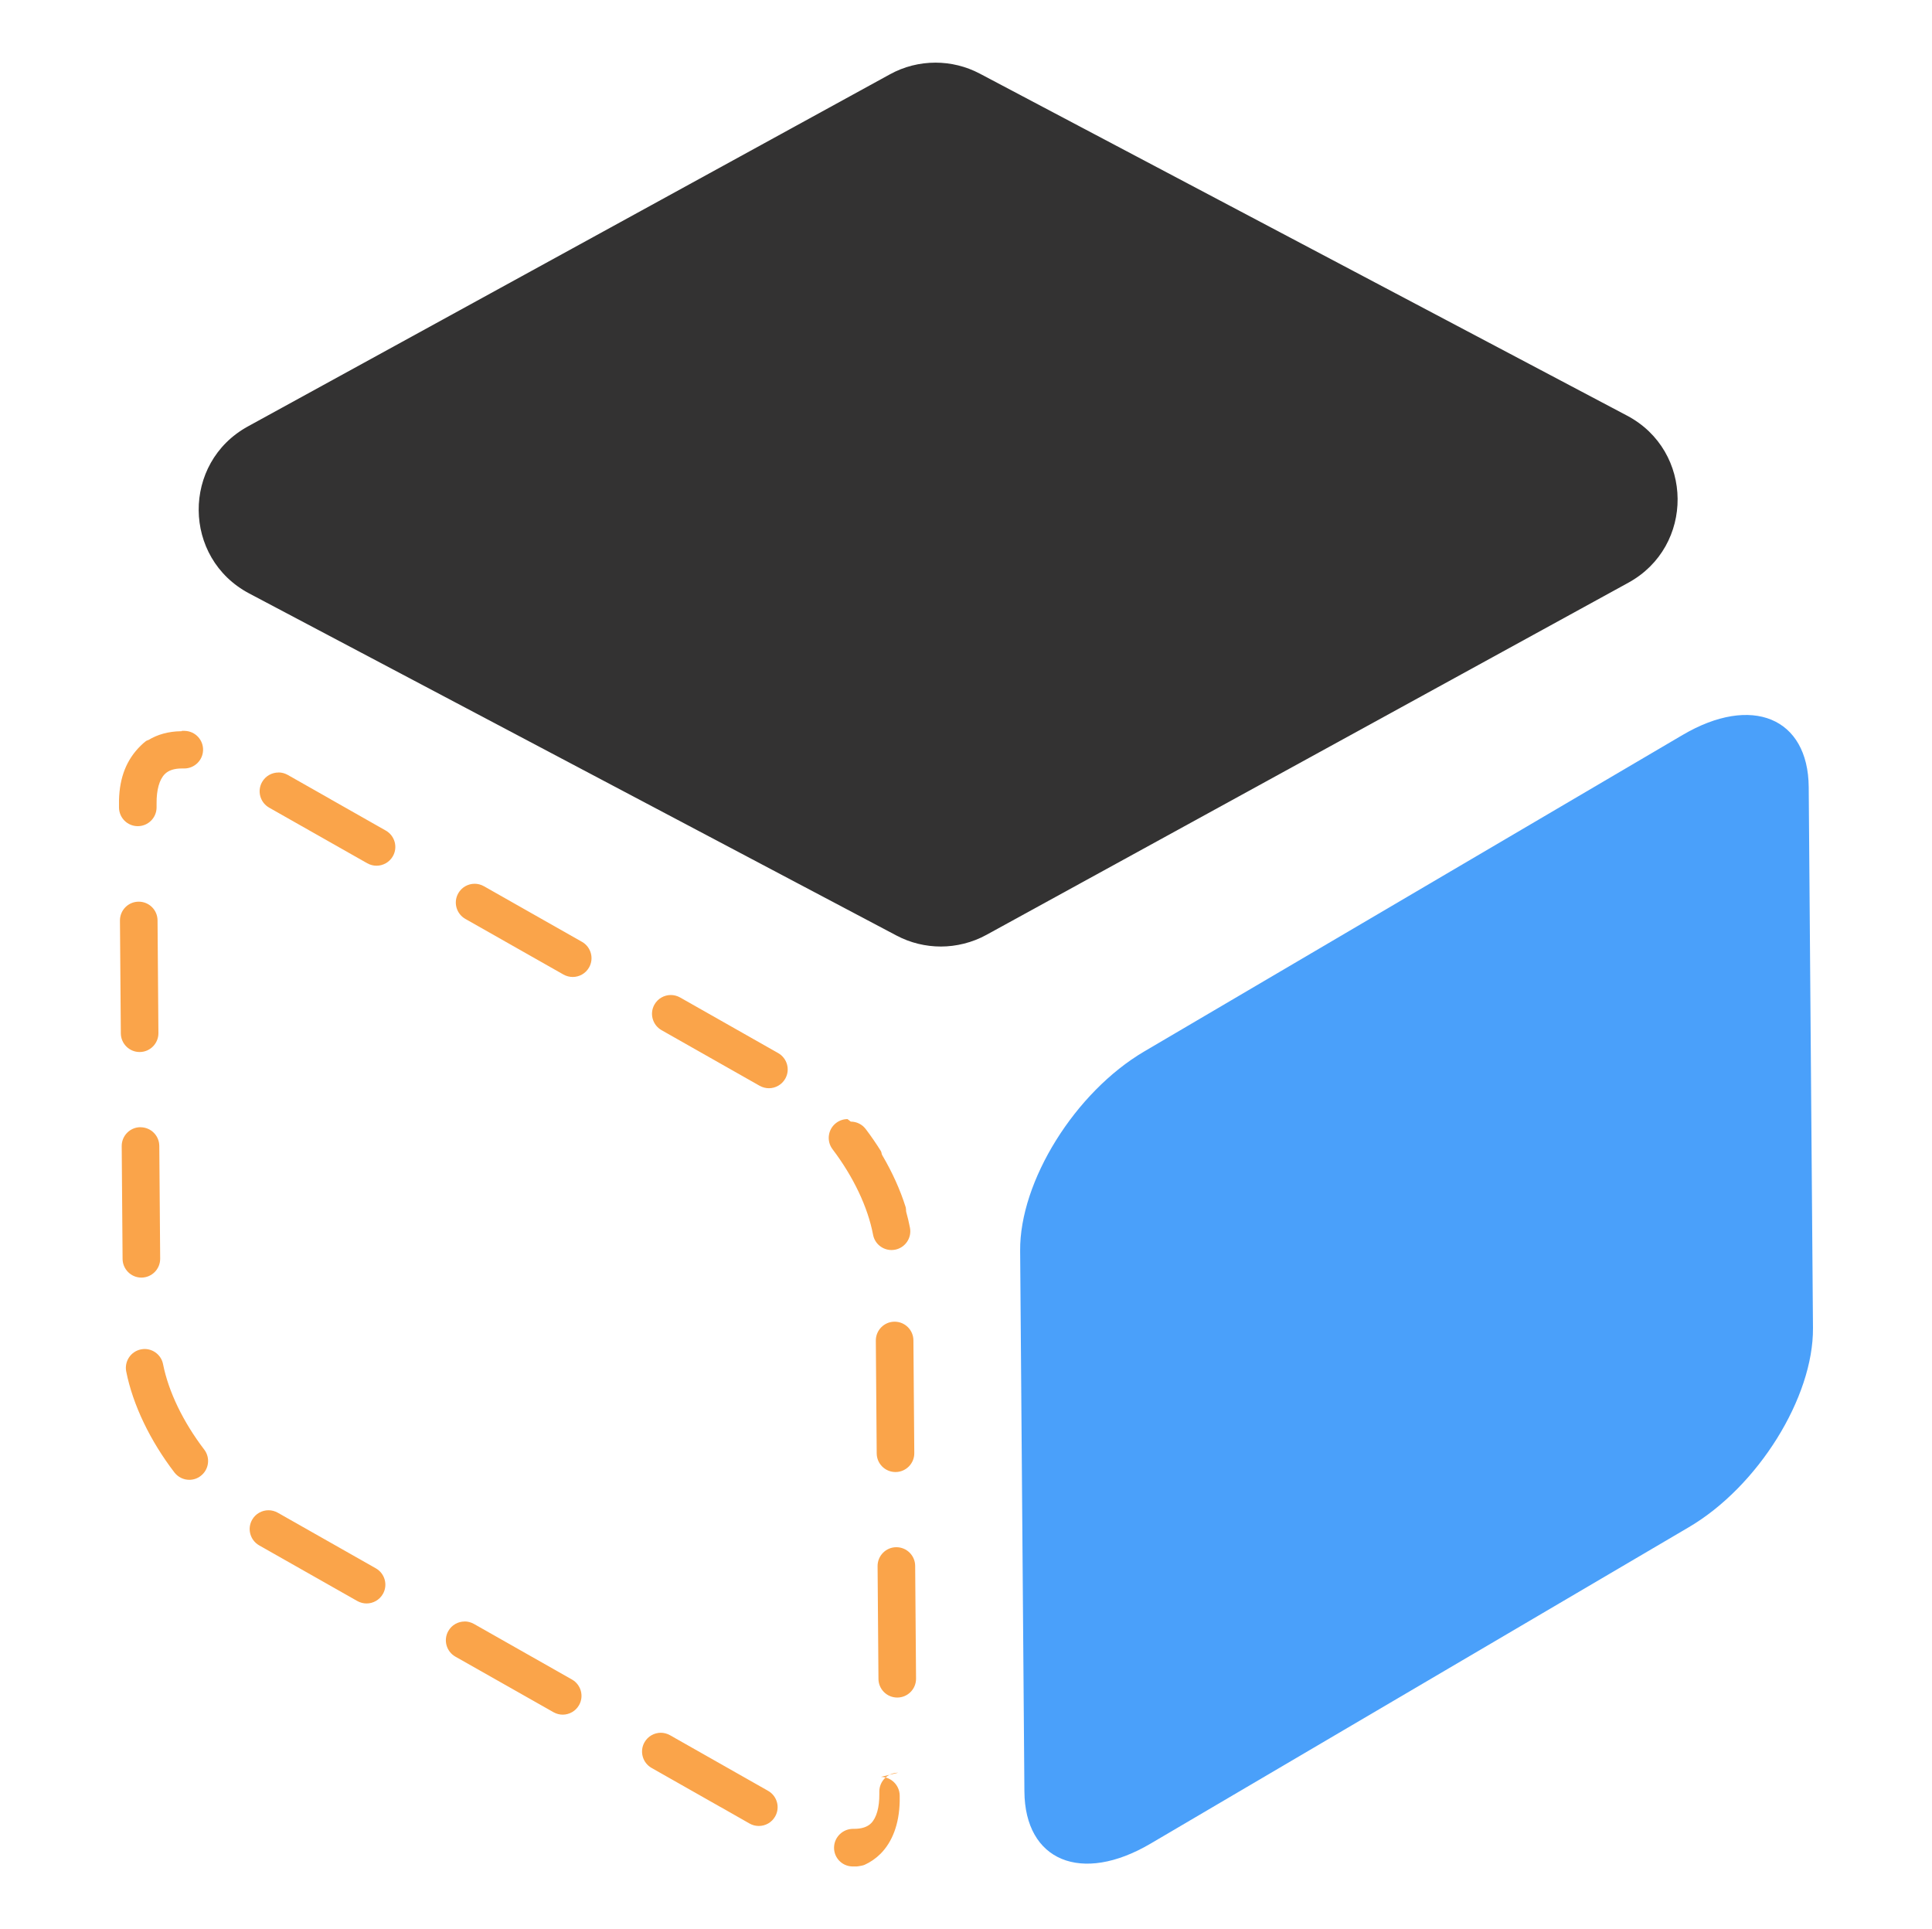
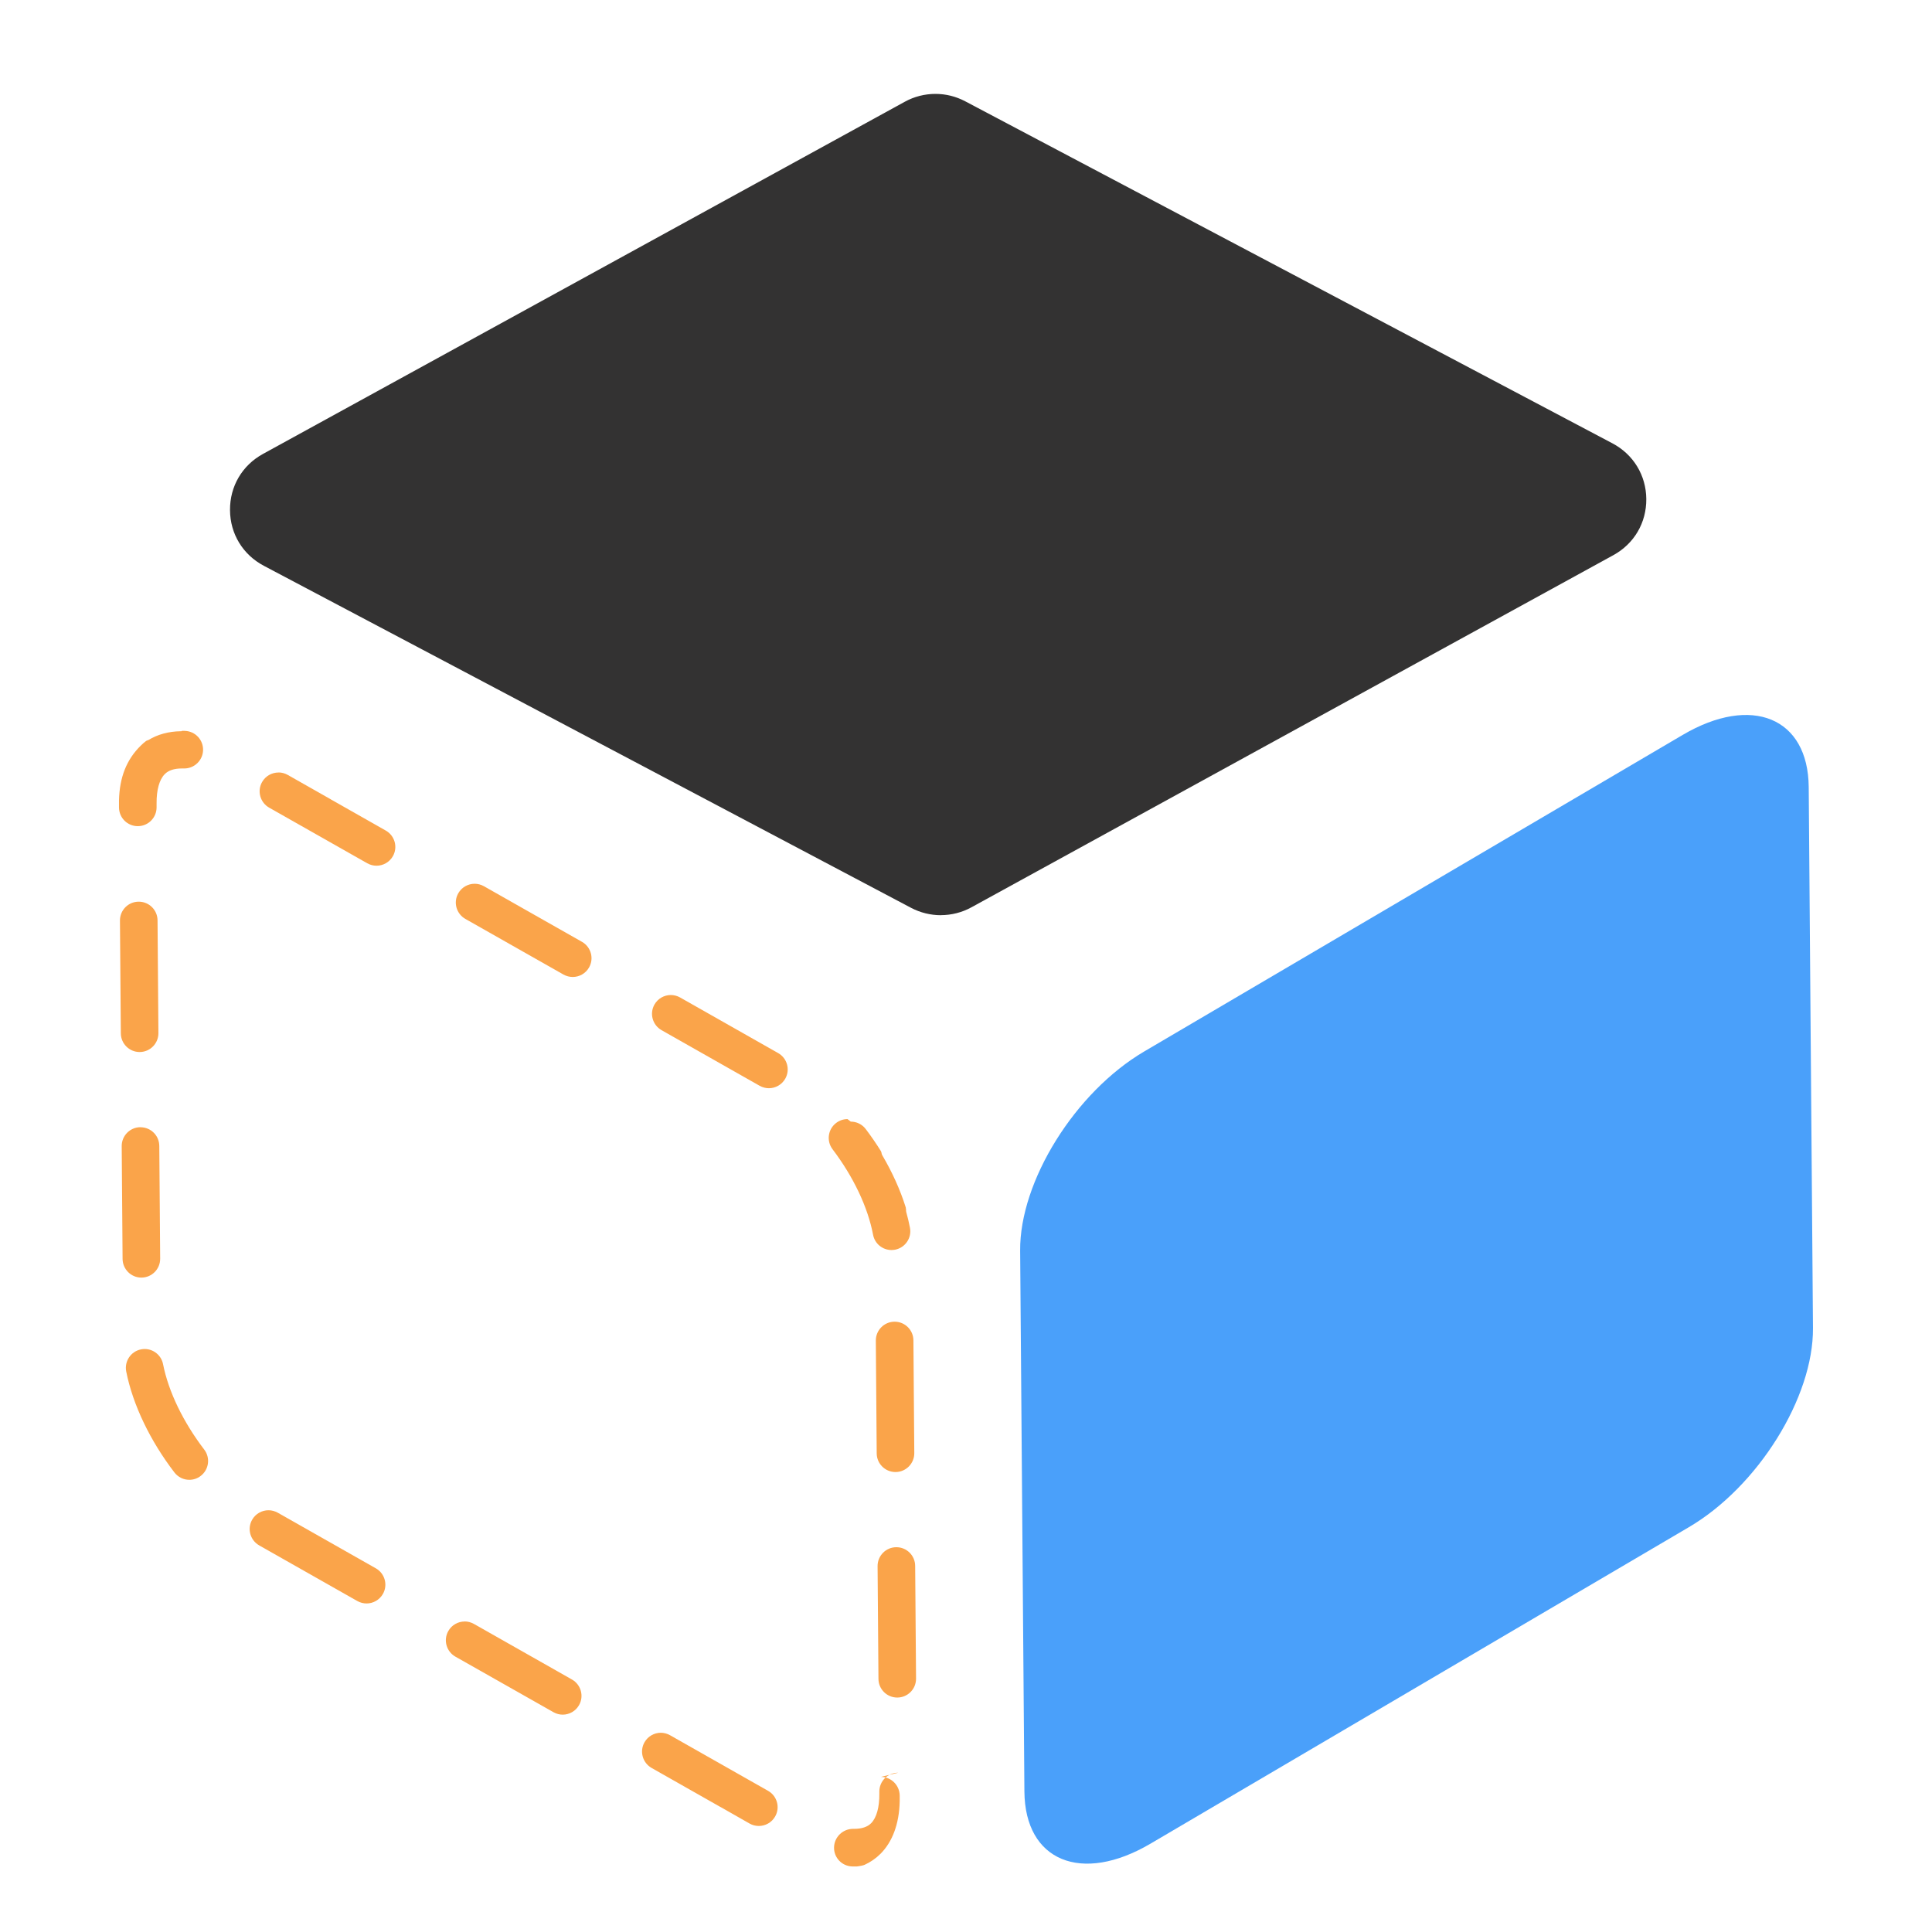
<svg xmlns="http://www.w3.org/2000/svg" xmlns:ns1="http://sodipodi.sourceforge.net/DTD/sodipodi-0.dtd" xmlns:ns2="http://www.inkscape.org/namespaces/inkscape" id="Layer_2" viewBox="0 0 308.431 307.95" version="1.1" ns1:docname="logo-shield-parzelo.svg" ns2:version="1.2.2 (732a01da63, 2022-12-09)" width="308.431" height="307.95" ns2:export-filename="logo-shield-parzelo.png" ns2:export-xdpi="88.75" ns2:export-ydpi="88.75">
  <ns1:namedview pagecolor="#ffffff" bordercolor="#666666" borderopacity="1" objecttolerance="10" gridtolerance="10" guidetolerance="10" ns2:pageopacity="0" ns2:pageshadow="2" ns2:window-width="2560" ns2:window-height="1361" id="namedview4546" showgrid="false" ns2:zoom="0.96563319" ns2:cx="216.95609" ns2:cy="154.82069" ns2:window-x="-9" ns2:window-y="41" ns2:window-maximized="1" ns2:current-layer="Layer_3" fit-margin-top="10" fit-margin-left="19" fit-margin-right="19" fit-margin-bottom="10" ns2:showpageshadow="2" ns2:pagecheckerboard="0" ns2:deskcolor="#d1d1d1" />
  <defs id="defs4520">
    <style id="style4518">.cls-1{fill:#faa44a;}.cls-2{fill:#333232;}.cls-3{fill:#4aa0fa;}</style>
  </defs>
  <g id="Layer_3" transform="translate(19,9.92)">
-     <path class="cls-1" d="M 3.15,134.02 H 3.13 c -1.66,0.01 -2.99,1.36 -2.98,3.02 l 0.14,18.01 c 0.02,1.65 1.36,2.97 3,2.97 H 3.31 C 4.97,158.01 6.3,156.65 6.29,155 L 6.15,137 c -0.01,-1.65 -1.35,-2.98 -3,-2.98 z m 0.28,36 H 3.41 c -1.65,0.01 -2.99,1.36 -2.98,3.02 l 0.14,18.02 c 0.02,1.64 1.36,2.97 3,2.97 0,0 0.02,0 0.02,0 1.66,-0.01 2.99,-1.37 2.98,-3.02 l -0.14,-18 c -0.01,-1.65 -1.35,-2.98 -3,-2.98 v 0 z m 0.67,35.41 c -0.19,0 -0.39,0.02 -0.59,0.06 -1.62,0.32 -2.68,1.9 -2.36,3.53 1.07,5.38 3.86,11.11 7.69,16.11 0.59,0.77 1.48,1.18 2.38,1.18 0.64,0 1.28,-0.2 1.82,-0.62 1.32,-1.01 1.57,-2.89 0.56,-4.21 -3.36,-4.4 -5.7,-9.24 -6.57,-13.63 -0.28,-1.43 -1.54,-2.42 -2.94,-2.42 v 0 z m 19.76,25.74 c -1.04,0 -2.06,0.55 -2.61,1.52 -0.82,1.44 -0.31,3.27 1.13,4.09 l 15.66,8.88 c 0.47,0.26 0.98,0.39 1.48,0.39 1.04,0 2.06,-0.55 2.61,-1.52 0.82,-1.44 0.31,-3.27 -1.13,-4.09 l -15.66,-8.88 c -0.47,-0.26 -0.98,-0.39 -1.48,-0.39 z m 31.32,17.76 c -1.05,0 -2.06,0.55 -2.61,1.52 -0.82,1.44 -0.31,3.27 1.13,4.09 0,0 5.73,3.25 10.26,5.81 h 0.02 c 0,0 0.01,0.02 0.02,0.02 v 0 c 0,0 0,0 0.01,0.01 v 0 c 0,0 0.01,0 0.02,0.01 l 5.33,3.02 c 0.47,0.26 0.97,0.39 1.47,0.39 1.04,0 2.06,-0.55 2.61,-1.52 0.82,-1.44 0.31,-3.27 -1.13,-4.09 l -15.66,-8.88 c -0.47,-0.26 -0.98,-0.39 -1.48,-0.39 v 0 z m 31.32,17.76 c -1.04,0 -2.06,0.55 -2.61,1.52 -0.82,1.44 -0.31,3.27 1.12,4.09 l 10.93,6.2 c 0,0 0.02,0.01 0.03,0.02 l 0.08,0.04 c 0,0 0,0 0,0 h 0.01 c 2.59,1.48 4.6,2.62 4.6,2.62 0.47,0.27 0.98,0.39 1.48,0.39 1.05,0 2.06,-0.55 2.61,-1.52 0.82,-1.44 0.31,-3.27 -1.13,-4.09 l -15.66,-8.88 c -0.47,-0.26 -0.98,-0.39 -1.48,-0.39 v 0 z m 37.88,6.38 c 0,0 -0.02,0 -0.02,0 -1.66,0.01 -2.99,1.37 -2.98,3.02 v 0.36 c 0.02,2.15 -0.45,3.81 -1.31,4.68 -0.59,0.6 -1.51,0.9 -2.72,0.9 h -0.14 c 0,0 -0.02,0 -0.03,0 -1.64,0 -3,1.32 -3.03,2.97 -0.03,1.63 1.25,2.97 2.87,3.03 0.02,0 0.05,0 0.07,0 v 0 c 0,0 0.07,0 0.11,0 v 0 c 0,0 0,0 0.01,0 0,0 0,0 0,0 0,0 0,0 0.01,0 v 0 c 0,0 0,0 0,0 v 0 c 0,0 0,0 0,0 h 0.02 c 0,0 0,0 0,0 h 0.02 c 0,0 0,0 0.01,0 h 0.04 c 0,0 0,0 0,0 h 0.04 c 0,0 0,0 0,0 v 0 c 0,0 0,0 0,0 v 0 c 0,0 0,0 0.01,0 v 0 c 0,0 0,0 0.01,0 v 0 c 0,0 0,0 0,0 0,0 0,0 0,0 0,0 0,0 0,0 0,0 0,0 0,0 0,0 0,0 0,0 v 0 c 0,0 0,0 0,0 v 0 c 0,0 0,0 0,0 0,0 0,0 0,0 0,0 0,0 0.01,0 0,0 0,0 0,0 0,0 0,0 0.01,0 0,0 0,0 0,0 0,0 0.01,0 0.02,0 v 0 c 0,0 0.01,0 0.02,0 0,0 0,0 0,0 0,0 0,0 0.01,0 0,0 0,0 0,0 0,0 0,0 0.01,0 0,0 0,0 0,0 0,0 0,0 0.01,0 0,0 0,0 0,0 0,0 0,0 0,0 0,0 0,0 0,0 0,0 0,0 0,0 0,0 0,0 0,0 0,0 0,0 0,0 0,0 0,0 0,0 0,0 0,0 0,0 0,0 0,0 0,0 0,0 0,0 0,0 0,0 0,0 0,0 0,0 0,0 0,0 0,0 0,0 0,0 0,0 0,0 0,0 0,0 0,0 0,0 0,0 0,0 0,0 0,0 0,0 0,0 0,0 0,0 0,0 0,0 0,0 0,0 0,0 0,0 0,0 0,0 0,0 0,0 0,0 0,0 0.01,0 0,0 0,0 0,0 0,0 0,0 0.02,0 v 0 c 0,0 0.01,0 0.02,0 v 0 c 0,0 0,0 0,0 0,0 0,0 0,0 0,0 0,0 0,0 0,0 0,0 0,0 0,0 0,0 0,0 0,0 0,0 0,0 0,0 0,0 0,0 0,0 0,0 0,0 0,0 0,0 0,0 0,0 0,0 0,0 0,0 0,0 0,0 0,0 0,0 0,0 0,0 0,0 0,0 0,0 0,0 0,0 0,0 0,0 0,0 0,0 0,0 0,0 0,0 0,0 0,0 0,0 0,0 0,0 0,0 0,0 0,0 0,0 0,0 0,0 0,0 0,0 0,0 0,0 0,0 0,0 0,0 0,0 0.01,0 0,0 0,0 0,0 0,0 0,0 0.01,0 0,0 0,0 0,0 0,0 0,0 0.01,0 0,0 0,0 0,0 0.01,0 0.02,0 0.03,0 0,0 0,0 0,0 0,0 0,0 0,0 0,0 0,0 0,0 0,0 0,0 0,0 0,0 0,0 0,0 0,0 0,0 0,0 0,0 0,0 0,0 0,0 0,0 0,0 0,0 0,0 0,0 0,0 0,0 0,0 0,0 0,0 0,0 0,0 0,0 0,0 0,0 0,0 0,0 0,0 0,0 0,0 0,0 0,0 0,0 0,0 0,0 0,0 0,0 0,0 0,0 0,0 0,0 0,0 0,0 0,0 0,0 v 0 c 0,0 0,0 0,0 0,0 0,0 0,0 0,0 0,0 0,0 0,0 0,0 0,0 0,0 0,0 0,0 0,0 0,0 0.01,0 0,0 0,0 0,0 0,0 0,0 0.01,0 0,0 0,0 0,0 0,0 0.01,0 0.02,0 0,0 0,0 0,0 0,0 0,0 0,0 0,0 0,0 0,0 0,0 0,0 0,0 0,0 0,0 0,0 0,0 0,0 0,0 0,0 0,0 0,0 0,0 0,0 0,0 v 0 c 0,0 0,0 0,0 0,0 0,0 0,0 0,0 0,0 0,0 0,0 0,0 0,0 0,0 0,0 0,0 0,0 0,0 0,0 0,0 0,0 0,0 0,0 0,0 0,0 0,0 0,0 0,0 0,0 0,0 0,0 0,0 0,0 0,0 0,0 0,0 0,0 0,0 0,0 0,0 0,0 0,0 0,0 0,0 0,0 0,0 0,0 0,0 0,0 0,0 0,0 0,0 0,0 0,0 0,0 0,0 0,0 0,0 0,0 0,0 0,0 0,0 0,0 0.01,0 v 0 c 0,0 0,0 0.01,0 0,0 0,0 0,0 0,0 0,0 0,0 0,0 0,0 0,0 0,0 0,0 0,0 0,0 0,0 0,0 0,0 0,0 0,0 0,0 0,0 0,0 0,0 0,0 0,0 0,0 0,0 0,0 0,0 0,0 0,0 0,0 0,0 0,0 0,0 0,0 0,0 0,0 0,0 0,0 0,0 0,0 0,0 0,0 0,0 0,0 0,0 0,0 0,0 0,0 0,0 0,0 0,0 0,0 0,0 0,0 0,0 0,0 0,0 0,0 0,0 0,0 0,0 0,0 0,0 0,0 0,0 0,0 0,0 0,0 0,0 0,0 0,0 0,0 0,0 0,0 0,0 0,0 0,0 0,0 0,0 0,0 0,0 0,0 0,0 0,0 0,0 0,0 0,0 0,0 0,0 0,0 0.01,0 0.02,0 0,0 0,0 0,0 0,0 0,0 0,0 0,0 0,0 0,0 0,0 0,0 0,0 v 0 c 0,0 0,0 0,0 0,0 0,0 0,0 0,0 0,0 0,0 0,0 0,0 0,0 0,0 0,0 0,0 0,0 0,0 0,0 0,0 0,0 0,0 0,0 0,0 0,0 0,0 0,0 0,0 0,0 0,0 0,0 0,0 0,0 0,0 0,0 0,0 0,0 0,0 0,0 0,0 0,0 0,0 0,0 0,0 0,0 0,0 0,0 0,0 0,0 0,0 0,0 0,0 0,0 0,0 0,0 v 0 c 0,0 0,0 0,0 0,0 0,0 0,0 0,0 0,0 0,0 0,0 0,0 0,0 0,0 0,0 0.01,0 0,0 0,0 0,0 0,0 0.01,0 0.02,0 0,0 0,0 0,0 0,0 0,0 0,0 0,0 0,0 0,0 0,0 0,0 0,0 0,0 0,0 0,0 0,0 0,0 0,0 0,0 0,0 0,0 0,0 0,0 0,0 0,0 0,0 0,0 0,0 0,0 0,0 0,0 0,0 0,0 0,0 0,0 0,0 0,0 0,0 0,0 0,0 0,0 0,0 0,0 0,0 0,0 0,0 0,0 0,0 0,0 0,0 0,0 0,0 0,0 0,0 0,0 0,0 0,0 0,0 0,0 0,0 0,0 0,0 0,0 0,0 0,0 0,0 0,0 0,0 0,0 0,0 0,0 0,0 0,0 0,0 0,0 0,0 0,0 0,0 0,0 0,0 0,0 0,0 0,0 0,0 0,0 0,0 0,0 0,0 0,0 0,0 h 0.02 c 0,0 0,0 0,0 0,0 0,0 0,0 v 0 c 0,0 0,0 0,0 0,0 0,0 0,0 0,0 0,0 0,0 v 0 c 0,0 0,0 0,0 0,0 0,0 0,0 0,0 0,0 0,0 0,0 0,0 0,0 0,0 0,0 0,0 0,0 0,0 0,0 0,0 0,0 0,0 0,0 0,0 0,0 0,0 0,0 0,0 0,0 0,0 0,0 0,0 0,0 0,0 0,0 0,0 0,0 0,0 0,0 0,0 0,0 0,0 0,0 0,0 0,0 0,0 0,0 0,0 0,0 v 0 c 0,0 0,0 0,0 v 0 c 0,0 0,0 0,0 0,0 0,0 0,0 0,0 0,0 0,0 0.01,0 0.02,0 0.04,0 0,0 0,0 0,0 0,0 0,0 0,0 0,0 0,0 0,0 0,0 0,0 0,0 v 0 c 0,0 0,0 0,0 0,0 0,0 0,0 0,0 0,0 0,0 0,0 0,0 0,0 0,0 0,0 0,0 0,0 0,0 0,0 0,0 0,0 0,0 0,0 0,0 0,0 0,0 0,0 0,0 0,0 0,0 0,0 0,0 0,0 0,0 0,0 0,0 0,0 0,0 0,0 0,0 0,0 0,0 0,0 0,0 0,0 0,0 0,0 0,0 0,0 0,0 0,0 0,0 0,0 0,0 0,0 0,0 0,0 0,0 0,0 0,0 0,0 0,0 0,0 0,0 0,0 0,0 0,0 0,0 0,0 0,0 0,0 0,0 0,0 0.01,0 0.03,0 0.04,0 v 0 c 0,0 0,0 0.01,0 0,0 0,0 0,0 0,0 0,0 0.01,0 0,0 0,0 0,0 0,0 0,0 0.01,0 v 0 c 0,0 0,0 0,0 v 0 c 0,0 0,0 0,0 v 0 c 0,0 0,0 0,0 0,0 0,0 0,0 v 0 c 0,0 0,0 0,0 0,0 0,0 0,0 0,0 0,0 0,0 v 0 c 0,0 0,0 0,0 0,0 0,0 0,0 0,0 0,0 0,0 0,0 0,0 0,0 v 0 c 0,0 0,0 0,0 0,0 0,0 0,0 h 0.01 c 0,0 0,0 0,0 0.01,0 0.03,0 0.04,-0.01 v 0 c 0,0 0,0 0.01,0 0,0 0,0 0,0 0,0 0,0 0.01,0 v 0 c 0,0 0,0 0.01,0 0,0 0,0 0,0 0,0 0,0 0.01,0 0,0 0,0 0,0 v 0 c 0,0 0,0 0,0 0,0 0,0 0,0 0,0 0,0 0,0 0,0 0,0 0,0 0,0 0,0 0,0 0,0 0,0 0,0 v 0 c 0,0 0,0 0,0 0,0 0,0 0,0 0,0 0,0 0,0 0,0 0,0 0,0 0,0 0,0 0,0 0,0 0,0 0,0 0,0 0,0 0,0 0,0 0,0 0,0 0,0 0,0 0.01,0 0,0 0,0 0,0 h 0.01 c 0,0 0,0 0,0 0.02,0 0.04,-0.01 0.06,-0.02 v 0 c 0,0 0,0 0.01,0 0,0 0,0 0,0 0,0 0,0 0.01,0 0,0 0,0 0,0 0,0 0,0 0.01,0 0,0 0,0 0,0 0,0 0,0 0.01,0 0,0 0,0 0,0 0,0 0,0 0.01,0 0,0 0,0 0,0 0,0 0,0 0,0 0,0 0,0 0,0 0,0 0,0 0.01,0 0,0 0,0 0,0 0,0 0,0 0.01,0 0,0 0,0 0,0 0,0 0,0 0.01,0 0,0 0,0 0,0 0,0 0,0 0.01,0 0,0 0,0 0,0 0,0 0,0 0.01,0 0,0 0,0 0,0 h 0.01 c 0,0 0.05,-0.02 0.07,-0.03 v 0 c 0,0 0,0 0.01,0 0,0 0,0 0,0 0,0 0,0 0.01,0 0,0 0,0 0,0 0,0 0,0 0.01,0 0,0 0,0 0,0 0,0 0,0 0.01,0 0,0 0,0 0,0 0,0 0,0 0,0 0,0 0,0 0,0 0,0 0,0 0,0 0,0 0,0 0,0 0,0 0,0 0.01,0 0,0 0,0 0,0 0,0 0,0 0.01,0 0,0 0,0 0,0 0,0 0,0 0.01,0 0,0 0,0 0,0 0,0 0,0 0.01,0 0,0 0,0 0,0 0,0 0,0 0.01,0 v 0 c 0,0 0.06,-0.02 0.08,-0.03 0,0 0,0 0,0 0,0 0,0 0.01,0 0,0 0,0 0,0 0,0 0,0 0.01,0 0,0 0,0 0,0 0,0 0,0 0.01,0 v 0 c 0,0 0,0 0.01,0 0,0 0,0 0,0 0,0 0,0 0.01,0 0,0 0,0 0,0 0,0 0,0 0.01,0 0,0 0,0 0,0 0,0 0,0 0.01,0 0,0 0,0 0,0 0,0 0,0 0.01,0 0,0 0,0 0,0 0,0 0,0 0.01,0 0,0 0,0 0,0 0,0 0,0 0.01,0 0,0 0,0 0,0 0.04,-0.01 0.07,-0.03 0.11,-0.04 0,0 0,0 0,0 0,0 0,0 0.01,0 0,0 0,0 0,0 0,0 0,0 0.01,0 0,0 0,0 0,0 0,0 0,0 0.01,0 v 0 c 0,0 0,0 0.01,0 0,0 0,0 0,0 0,0 0,0 0.01,0 0,0 0,0 0,0 0,0 0,0 0.01,0 0,0 0,0 0,0 0,0 0,0 0.01,0 v 0 c 0,0 0,0 0.01,0 0,0 0,0 0,0 0.04,-0.02 0.09,-0.04 0.13,-0.05 0,0 0,0 0,0 0,0 0,0 0.01,0 q 0,0 0,0 c 0,0 0,0 0.01,0 0,0 0,0 0,0 0,0 0,0 0.01,0 0,0 0,0 0,0 0,0 0,0 0.01,0 q 0,0 0,0 c 0,0 0,0 0.01,0 v 0 c 0,0 0,0 0.01,0 v 0 c 0,0 0.09,-0.04 0.13,-0.06 0,0 0,0 0,0 0,0 0,0 0.01,0 v 0 c 0,0 0,0 0.01,0 v 0 c 0,0 0,0 0.01,0 h 0.01 c 0,0 0,0 0,0 0.97,-0.44 1.84,-1.04 2.59,-1.79 1.86,-1.88 2.97,-4.7 3.05,-8.36 v 0 c 0,0 0,-0.01 0,-0.02 v 0 c 0,0 0,-0.02 0,-0.02 v 0 c 0,0 0,-0.02 0,-0.02 v 0 c 0,0 0,-0.02 0,-0.02 v 0 c 0,-0.07 0,-0.14 0,-0.21 v 0 c 0,0 0,-0.02 0,-0.02 v 0 -0.02 0 -0.02 0 -0.02 0 -0.02 0 -0.02 0 -0.02 0 -0.02 0 -0.02 0 -0.02 0 -0.02 0 c 0,0 0,-0.02 0,-0.02 v 0 -0.03 0 -0.36 c -0.02,-1.65 -1.36,-2.98 -3,-2.98 v 0 z m -0.28,-36 h -0.02 c -1.66,0.01 -2.99,1.37 -2.98,3.02 l 0.14,18 c 0.01,1.65 1.35,2.98 3,2.98 0,0 0.02,0 0.02,0 1.66,-0.01 2.99,-1.37 2.98,-3.02 l -0.14,-18 c -0.01,-1.65 -1.35,-2.98 -3,-2.98 z m -0.28,-36 c 0,0 -0.02,0 -0.02,0 -1.66,0.01 -2.99,1.37 -2.98,3.02 l 0.14,18 c 0.01,1.65 1.35,2.98 3,2.98 0,0 0.02,0 0.02,0 1.66,-0.01 2.99,-1.37 2.98,-3.02 l -0.14,-18 c -0.01,-1.65 -1.35,-2.98 -3,-2.98 z m -7.52,-32.34 c -0.63,0 -1.27,0.2 -1.81,0.61 -1.32,1 -1.58,2.88 -0.58,4.2 3.35,4.42 5.64,9.27 6.47,13.65 0.27,1.44 1.53,2.44 2.94,2.44 0.18,0 0.37,-0.02 0.56,-0.05 1.63,-0.31 2.7,-1.88 2.39,-3.5 -0.16,-0.85 -0.37,-1.71 -0.61,-2.58 0,0 0,0 0,0 0,0 0,-0.01 0,-0.02 v 0 c 0,0 0,-0.01 0,-0.02 0,0 0,0 0,0 0,0 0,0 0,-0.01 0,0 0,0 0,0 0,0 0,0 0,-0.01 0,0 0,0 0,0 0,0 0,0 0,-0.01 v 0 c 0,0 0,-0.01 0,-0.02 0,0 0,0 0,0 0,0 0,0 0,-0.01 0,0 0,0 0,0 0,-0.03 -0.02,-0.05 -0.02,-0.08 0,0 0,0 0,0 0,0 0,0 0,-0.01 0,0 0,0 0,0 0,0 0,0 0,-0.01 0,0 0,0 0,0 0,0 0,0 0,-0.01 0,0 0,0 0,0 0,0 0,0 0,-0.01 0,0 0,0 0,0 0,0 0,0 0,-0.01 0,0 0,0 0,0 0,0 0,0 0,-0.01 0,0 0,0 0,0 0,0 0,0 0,-0.01 0,0 0,0 0,0 0,0 0,0 0,-0.01 0,0 0,0 0,0 v 0 c 0,0 0,-0.02 0,-0.02 0,0 0,0 0,0 0,0 0,0 0,-0.01 0,0 0,0 0,-0.01 0,0 0,0 0,-0.01 0,0 0,0 0,0 0,0 0,0 0,-0.01 v 0 c 0,0 0,-0.01 0,-0.02 0,0 0,0 0,0 0,0 0,0 0,-0.01 0,0 0,0 0,0 0,0 0,0 0,-0.01 0,0 0,0 0,0 0,0 0,0 0,-0.01 0,0 0,0 0,0 0,0 0,0 0,-0.01 0,0 0,0 0,0 0,0 0,0 0,-0.01 0,0 0,0 0,0 0,0 0,0 0,-0.01 0,0 0,0 0,0 0,0 0,0 0,-0.01 0,0 0,0 0,0 -0.01,-0.03 -0.02,-0.07 -0.03,-0.1 0,0 0,0 0,0 0,0 0,0 0,-0.01 0,0 0,0 0,0 0,0 0,0 0,-0.01 0,0 0,0 0,0 0,0 0,-0.01 0,-0.02 0,0 0,0 0,0 0,0 0,-0.01 0,-0.02 0,0 0,0 0,0 0,0 0,-0.01 0,-0.02 v 0 c 0,0 0,-0.01 0,-0.02 v 0 c -0.02,-0.06 -0.04,-0.12 -0.05,-0.17 v 0 c -0.86,-2.73 -2.12,-5.5 -3.68,-8.16 0,0 0,0 0,0 0,0 0,0 0,-0.01 v 0 c 0,0 -0.02,-0.03 -0.03,-0.05 v 0 c 0,0 -0.05,-0.08 -0.07,-0.12 0,0 0,0 0,0 0,0 0,-0.01 0,-0.02 0,0 0,0 0,0 0,0 0,0 0,-0.01 0,0 0,0 0,0 0,0 0,0 0,-0.01 0,0 0,0 0,0 0,0 0,0 0,-0.01 0,0 0,0 0,0 0,0 0,0 0,-0.01 0,0 0,0 0,0 0,0 0,0 0,-0.01 0,0 0,0 0,0 0,0 0,0 0,-0.01 0,0 0,0 0,0 -0.01,-0.02 -0.03,-0.04 -0.04,-0.07 0,0 0,0 0,0 0,0 0,0 0,-0.01 0,0 0,0 0,0 0,0 0,0 0,-0.01 0,0 0,0 0,0 0,0 0,0 0,-0.01 0,0 0,0 0,0 0,0 0,0 0,-0.01 0,0 0,0 0,0 0,0 0,0 0,-0.01 0,0 0,0 0,0 0,0 0,0 0,-0.01 0,0 0,0 0,0 0,0 0,0 0,-0.01 0,0 0,0 0,0 0,0 0,0 0,0 0,0 0,0 0,0 0,0 0,0 0,0 0,0 0,0 0,0 0,0 0,0 0,0 0,-0.01 -0.01,-0.02 -0.02,-0.03 0,0 0,0 0,-0.01 0,0 0,0 0,0 0,0 0,0 0,-0.01 0,0 0,0 0,0 0,0 0,0 0,-0.01 0,0 0,0 0,0 0,0 0,0 0,0 0,0 0,0 0,0 0,0 0,0 0,0 0,0 0,0 0,0 0,0 0,0 0,0 0,0 0,0 0,0 0,0 0,0 0,0 0,0 0,0 0,-0.01 0,0 0,0 0,0 0,0 0,0 0,-0.01 0,0 0,0 0,0 0,0 0,0 0,-0.01 0,0 0,0 0,0 0,0 0,0 0,0 0,0 0,0 0,0 -0.01,-0.02 -0.02,-0.04 -0.03,-0.06 v 0 c 0,0 -0.01,-0.02 -0.02,-0.03 0,0 0,0 0,0 0,0 0,0 0,-0.01 0,0 0,0 0,0 0,0 0,0 0,-0.01 0,0 0,0 0,0 0,0 0,0 0,-0.01 0,0 0,0 0,0 0,0 0,0 0,-0.01 0,0 0,0 0,0 0,0 0,0 0,-0.01 v 0 c 0,0 0,-0.01 0,-0.02 v 0 c -0.76,-1.22 -1.58,-2.42 -2.46,-3.58 -0.59,-0.78 -1.49,-1.19 -2.39,-1.19 v 0 z M 88.09,148.92 c -1.04,0 -2.06,0.55 -2.61,1.52 -0.82,1.44 -0.31,3.27 1.13,4.09 l 15.66,8.88 c 0.47,0.26 0.98,0.39 1.48,0.39 1.04,0 2.06,-0.55 2.61,-1.52 0.82,-1.44 0.31,-3.27 -1.13,-4.09 l -15.66,-8.88 c -0.47,-0.26 -0.98,-0.39 -1.48,-0.39 z M 56.77,131.16 c -1.04,0 -2.06,0.55 -2.61,1.52 -0.82,1.44 -0.31,3.27 1.13,4.09 l 15.66,8.88 c 0.47,0.26 0.98,0.39 1.48,0.39 1.05,0 2.06,-0.55 2.61,-1.52 0.82,-1.44 0.31,-3.27 -1.13,-4.09 l -15.66,-8.88 c -0.47,-0.26 -0.97,-0.39 -1.47,-0.39 v 0 z M 25.45,113.4 c -1.04,0 -2.06,0.55 -2.61,1.52 -0.82,1.44 -0.31,3.27 1.13,4.09 l 15.66,8.88 c 0.47,0.26 0.98,0.39 1.48,0.39 1.04,0 2.06,-0.55 2.61,-1.52 0.82,-1.44 0.31,-3.27 -1.13,-4.09 0,0 -4.55,-2.58 -8.74,-4.96 h -0.02 c 0,0 -0.03,-0.03 -0.04,-0.04 l -6.86,-3.89 c -0.47,-0.26 -0.97,-0.39 -1.47,-0.39 v 0 z M 10.03,106.81 H 9.99 c 0,0 0,0 0,0 H 9.97 c 0,0 0,0 -0.01,0 H 9.94 c 0,0 0,0 0,0 H 9.93 c 0,0 0,0 0,0 0,0 0,0 -0.01,0 v 0 c 0,0 0,0 -0.01,0 0,0 0,0 0,0 0,0 0,0 -0.01,0 v 0 c 0,0 0,0 -0.01,0 v 0 c 0,0 0,0 -0.01,0 v 0 c 0,0 -0.01,0 -0.02,0 v 0 c -1.97,0.03 -3.73,0.52 -5.19,1.42 v 0 c 0,0 0,0 -0.01,0 0,0 0,0 0,0 0,0 0,0 -0.01,0 0,0 0,0 0,0 0,0 0,0 -0.01,0 0,0 0,0 0,0 0,0 0,0 -0.01,0 0,0 0,0 0,0 0,0 0,0 -0.01,0 0,0 0,0 0,0 0,0 0,0 -0.01,0 0,0 0,0 0,0 0,0 0,0 -0.01,0 0,0 0,0 0,0 -0.03,0.02 -0.05,0.03 -0.08,0.05 v 0 c 0,0 0,0 -0.01,0 0,0 0,0 0,0 0,0 0,0 -0.01,0 0,0 0,0 0,0 0,0 0,0 0,0 0,0 0,0 0,0 0,0 0,0 0,0 0,0 0,0 0,0 0,0 0,0 0,0 0,0 0,0 0,0 0,0 0,0 0,0 0,0 0,0 0,0 0,0 0,0 0,0 0,0 0,0 0,0 0,0 0,0 0,0 0,0 0,0 0,0 0,0 0,0 0,0 0,0 0,0 0,0 0,0 0,0 0,0 0,0 0,0 0,0 0,0 0,0 0,0 0,0 0,0 0,0 0,0 0,0 0,0 0,0 0,0 0,0 0,0 0,0 0,0 0,0 0,0 0,0 0,0 0,0 0,0 v 0 c 0,0 0,0 0,0 0,0 0,0 0,0 0,0 0,0 0,0 0,0 0,0 0,0 0,0 0,0 0,0 0,0 0,0 0,0 0,0 0,0 0,0 0,0 0,0 0,0 0,0 0,0 0,0 0,0 0,0 0,0 0,0 0,0 0,0 0,0 0,0 0,0 v 0 c 0,0 0,0 0,0 0,0 0,0 0,0 0,0 0,0 0,0 0,0 0,0 0,0 0,0 0,0 0,0 0,0 0,0 0,0 0,0 0,0 0,0 0,0 0,0 0,0 0,0 0,0 0,0 0,0 0,0 0,0 0,0 0,0 0,0 0,0 0,0 0,0 0,0 0,0 0,0 v 0 c 0,0 -0.05,0.03 -0.07,0.05 0,0 0,0 0,0 0,0 0,0 -0.01,0 0,0 0,0 0,0 0,0 0,0 -0.01,0 0,0 0,0 0,0 0,0 0,0 -0.01,0 v 0 c 0,0 0,0 0,0 0,0 0,0 0,0 0,0 0,0 -0.01,0 v 0 c 0,0 0,0 -0.01,0 v 0 c 0,0 0,0 -0.01,0 v 0 c -0.32,0.24 -0.63,0.51 -0.92,0.8 -2.26,2.23 -3.36,5.05 -3.45,8.71 v 0 c 0,0 0,0.02 0,0.02 v 0 c 0,0 0,0.02 0,0.02 v 0 c 0,0 0,0.02 0,0.02 v 0 c 0,0 0,0.02 0,0.02 v 0 c 0,0 0,0.02 0,0.02 v 0 c 0,0 0,0.02 0,0.02 v 0 c 0,0.05 0,0.11 0,0.16 v 0 c 0,0 0,0.02 0,0.02 v 0 0.02 0 0.02 0 0.02 0 0.02 0 0.02 0 0.02 0 0.02 0 0.02 0 0.02 0 0.02 0 c 0,0 0,0.02 0,0.02 v 0 0.05 0 c 0,0 0,0 0,0 v 0 c 0,0 0,0.58 0,0.58 0.02,1.65 1.35,2.97 3,2.97 h 0.02 c 1.66,-0.01 2.99,-1.37 2.98,-3.02 v -0.61 c -0.02,-2.15 0.44,-3.81 1.31,-4.68 0.59,-0.6 1.51,-0.9 2.72,-0.9 v 0 c 0.09,0 0.18,0 0.28,0 0.04,0 0.08,0 0.11,0 1.6,0 2.94,-1.27 3,-2.89 0.06,-1.65 -1.22,-3.04 -2.88,-3.11 -0.17,0 -0.34,-0.01 -0.51,-0.01 v 0 z" id="path4522" ns2:connector-curvature="0" style="fill:#faa44a" />
+     <path class="cls-1" d="M 3.15,134.02 H 3.13 c -1.66,0.01 -2.99,1.36 -2.98,3.02 l 0.14,18.01 c 0.02,1.65 1.36,2.97 3,2.97 H 3.31 C 4.97,158.01 6.3,156.65 6.29,155 L 6.15,137 c -0.01,-1.65 -1.35,-2.98 -3,-2.98 z m 0.28,36 H 3.41 c -1.65,0.01 -2.99,1.36 -2.98,3.02 l 0.14,18.02 c 0.02,1.64 1.36,2.97 3,2.97 0,0 0.02,0 0.02,0 1.66,-0.01 2.99,-1.37 2.98,-3.02 l -0.14,-18 c -0.01,-1.65 -1.35,-2.98 -3,-2.98 v 0 z m 0.67,35.41 c -0.19,0 -0.39,0.02 -0.59,0.06 -1.62,0.32 -2.68,1.9 -2.36,3.53 1.07,5.38 3.86,11.11 7.69,16.11 0.59,0.77 1.48,1.18 2.38,1.18 0.64,0 1.28,-0.2 1.82,-0.62 1.32,-1.01 1.57,-2.89 0.56,-4.21 -3.36,-4.4 -5.7,-9.24 -6.57,-13.63 -0.28,-1.43 -1.54,-2.42 -2.94,-2.42 v 0 z m 19.76,25.74 c -1.04,0 -2.06,0.55 -2.61,1.52 -0.82,1.44 -0.31,3.27 1.13,4.09 l 15.66,8.88 c 0.47,0.26 0.98,0.39 1.48,0.39 1.04,0 2.06,-0.55 2.61,-1.52 0.82,-1.44 0.31,-3.27 -1.13,-4.09 l -15.66,-8.88 c -0.47,-0.26 -0.98,-0.39 -1.48,-0.39 z m 31.32,17.76 c -1.05,0 -2.06,0.55 -2.61,1.52 -0.82,1.44 -0.31,3.27 1.13,4.09 0,0 5.73,3.25 10.26,5.81 h 0.02 c 0,0 0.01,0.02 0.02,0.02 v 0 c 0,0 0,0 0.01,0.01 v 0 c 0,0 0.01,0 0.02,0.01 l 5.33,3.02 c 0.47,0.26 0.97,0.39 1.47,0.39 1.04,0 2.06,-0.55 2.61,-1.52 0.82,-1.44 0.31,-3.27 -1.13,-4.09 l -15.66,-8.88 c -0.47,-0.26 -0.98,-0.39 -1.48,-0.39 v 0 z m 31.32,17.76 c -1.04,0 -2.06,0.55 -2.61,1.52 -0.82,1.44 -0.31,3.27 1.12,4.09 l 10.93,6.2 c 0,0 0.02,0.01 0.03,0.02 l 0.08,0.04 c 0,0 0,0 0,0 h 0.01 c 2.59,1.48 4.6,2.62 4.6,2.62 0.47,0.27 0.98,0.39 1.48,0.39 1.05,0 2.06,-0.55 2.61,-1.52 0.82,-1.44 0.31,-3.27 -1.13,-4.09 l -15.66,-8.88 c -0.47,-0.26 -0.98,-0.39 -1.48,-0.39 v 0 z m 37.88,6.38 c 0,0 -0.02,0 -0.02,0 -1.66,0.01 -2.99,1.37 -2.98,3.02 v 0.36 c 0.02,2.15 -0.45,3.81 -1.31,4.68 -0.59,0.6 -1.51,0.9 -2.72,0.9 h -0.14 c 0,0 -0.02,0 -0.03,0 -1.64,0 -3,1.32 -3.03,2.97 -0.03,1.63 1.25,2.97 2.87,3.03 0.02,0 0.05,0 0.07,0 v 0 c 0,0 0.07,0 0.11,0 v 0 c 0,0 0,0 0.01,0 0,0 0,0 0,0 0,0 0,0 0.01,0 v 0 c 0,0 0,0 0,0 v 0 c 0,0 0,0 0,0 h 0.02 c 0,0 0,0 0,0 h 0.02 c 0,0 0,0 0.01,0 h 0.04 c 0,0 0,0 0,0 h 0.04 c 0,0 0,0 0,0 v 0 c 0,0 0,0 0,0 v 0 c 0,0 0,0 0.01,0 v 0 c 0,0 0,0 0.01,0 v 0 c 0,0 0,0 0,0 0,0 0,0 0,0 0,0 0,0 0,0 0,0 0,0 0,0 0,0 0,0 0,0 v 0 c 0,0 0,0 0,0 v 0 c 0,0 0,0 0,0 0,0 0,0 0,0 0,0 0,0 0.01,0 0,0 0,0 0,0 0,0 0,0 0.01,0 0,0 0,0 0,0 0,0 0.01,0 0.02,0 v 0 c 0,0 0.01,0 0.02,0 0,0 0,0 0,0 0,0 0,0 0.01,0 0,0 0,0 0,0 0,0 0,0 0.01,0 0,0 0,0 0,0 0,0 0,0 0.01,0 0,0 0,0 0,0 0,0 0,0 0,0 0,0 0,0 0,0 0,0 0,0 0,0 0,0 0,0 0,0 0,0 0,0 0,0 0,0 0,0 0,0 0,0 0,0 0,0 0,0 0,0 0,0 0,0 0,0 0,0 0,0 0,0 0,0 0,0 0,0 0,0 0,0 0,0 0,0 0,0 0,0 0,0 0,0 0,0 0,0 0,0 0,0 0,0 0,0 0,0 0,0 0,0 0,0 0,0 0,0 0,0 0,0 0,0 0,0 0,0 0,0 0,0 0,0 0,0 0,0 0.01,0 0,0 0,0 0,0 0,0 0,0 0.02,0 v 0 c 0,0 0.01,0 0.02,0 v 0 c 0,0 0,0 0,0 0,0 0,0 0,0 0,0 0,0 0,0 0,0 0,0 0,0 0,0 0,0 0,0 0,0 0,0 0,0 0,0 0,0 0,0 0,0 0,0 0,0 0,0 0,0 0,0 0,0 0,0 0,0 0,0 0,0 0,0 0,0 0,0 0,0 0,0 0,0 0,0 0,0 0,0 0,0 0,0 0,0 0,0 0,0 0,0 0,0 0,0 0,0 0,0 0,0 0,0 0,0 0,0 0,0 0,0 0,0 0,0 0,0 0,0 0,0 0,0 0,0 0,0 0,0 0,0 0,0 0.01,0 0,0 0,0 0,0 0,0 0,0 0.01,0 0,0 0,0 0,0 0,0 0,0 0.01,0 0,0 0,0 0,0 0.01,0 0.02,0 0.03,0 0,0 0,0 0,0 0,0 0,0 0,0 0,0 0,0 0,0 0,0 0,0 0,0 0,0 0,0 0,0 0,0 0,0 0,0 0,0 0,0 0,0 0,0 0,0 0,0 0,0 0,0 0,0 0,0 0,0 0,0 0,0 0,0 0,0 0,0 0,0 0,0 0,0 0,0 0,0 0,0 0,0 0,0 0,0 0,0 0,0 0,0 0,0 0,0 0,0 0,0 0,0 0,0 0,0 0,0 0,0 0,0 0,0 v 0 c 0,0 0,0 0,0 0,0 0,0 0,0 0,0 0,0 0,0 0,0 0,0 0,0 0,0 0,0 0,0 0,0 0,0 0.01,0 0,0 0,0 0,0 0,0 0,0 0.01,0 0,0 0,0 0,0 0,0 0.01,0 0.02,0 0,0 0,0 0,0 0,0 0,0 0,0 0,0 0,0 0,0 0,0 0,0 0,0 0,0 0,0 0,0 0,0 0,0 0,0 0,0 0,0 0,0 0,0 0,0 0,0 v 0 c 0,0 0,0 0,0 0,0 0,0 0,0 0,0 0,0 0,0 0,0 0,0 0,0 0,0 0,0 0,0 0,0 0,0 0,0 0,0 0,0 0,0 0,0 0,0 0,0 0,0 0,0 0,0 0,0 0,0 0,0 0,0 0,0 0,0 0,0 0,0 0,0 0,0 0,0 0,0 0,0 0,0 0,0 0,0 0,0 0,0 0,0 0,0 0,0 0,0 0,0 0,0 0,0 0,0 0,0 0,0 0,0 0,0 0,0 0,0 0,0 0,0 0,0 0.01,0 v 0 c 0,0 0,0 0.01,0 0,0 0,0 0,0 0,0 0,0 0,0 0,0 0,0 0,0 0,0 0,0 0,0 0,0 0,0 0,0 0,0 0,0 0,0 0,0 0,0 0,0 0,0 0,0 0,0 0,0 0,0 0,0 0,0 0,0 0,0 0,0 0,0 0,0 0,0 0,0 0,0 0,0 0,0 0,0 0,0 0,0 0,0 0,0 0,0 0,0 0,0 0,0 0,0 0,0 0,0 0,0 0,0 0,0 0,0 0,0 0,0 0,0 0,0 0,0 0,0 0,0 0,0 0,0 0,0 0,0 0,0 0,0 0,0 0,0 0,0 0,0 0,0 0,0 0,0 0,0 0,0 0,0 0,0 0,0 0,0 0,0 0,0 0,0 0,0 0,0 0,0 0,0 0,0 0,0 0,0 0,0 0.01,0 0.02,0 0,0 0,0 0,0 0,0 0,0 0,0 0,0 0,0 0,0 0,0 0,0 0,0 v 0 c 0,0 0,0 0,0 0,0 0,0 0,0 0,0 0,0 0,0 0,0 0,0 0,0 0,0 0,0 0,0 0,0 0,0 0,0 0,0 0,0 0,0 0,0 0,0 0,0 0,0 0,0 0,0 0,0 0,0 0,0 0,0 0,0 0,0 0,0 0,0 0,0 0,0 0,0 0,0 0,0 0,0 0,0 0,0 0,0 0,0 0,0 0,0 0,0 0,0 0,0 0,0 0,0 0,0 0,0 v 0 c 0,0 0,0 0,0 0,0 0,0 0,0 0,0 0,0 0,0 0,0 0,0 0,0 0,0 0,0 0.01,0 0,0 0,0 0,0 0,0 0.01,0 0.02,0 0,0 0,0 0,0 0,0 0,0 0,0 0,0 0,0 0,0 0,0 0,0 0,0 0,0 0,0 0,0 0,0 0,0 0,0 0,0 0,0 0,0 0,0 0,0 0,0 0,0 0,0 0,0 0,0 0,0 0,0 0,0 0,0 0,0 0,0 0,0 0,0 0,0 0,0 0,0 0,0 0,0 0,0 0,0 0,0 0,0 0,0 0,0 0,0 0,0 0,0 0,0 0,0 0,0 0,0 0,0 0,0 0,0 0,0 0,0 0,0 0,0 0,0 0,0 0,0 0,0 0,0 0,0 0,0 0,0 0,0 0,0 0,0 0,0 0,0 0,0 0,0 0,0 0,0 0,0 0,0 0,0 0,0 0,0 0,0 0,0 0,0 0,0 0,0 0,0 0,0 h 0.02 c 0,0 0,0 0,0 0,0 0,0 0,0 v 0 c 0,0 0,0 0,0 0,0 0,0 0,0 0,0 0,0 0,0 v 0 v 0 c 0,0 0,0 0,0 v 0 c 0,0 0,0 0,0 0,0 0,0 0,0 0,0 0,0 0,0 0.01,0 0.02,0 0.04,0 0,0 0,0 0,0 0,0 0,0 0,0 0,0 0,0 0,0 0,0 0,0 0,0 v 0 c 0,0 0,0 0,0 0,0 0,0 0,0 0,0 0,0 0,0 0,0 0,0 0,0 0,0 0,0 0,0 0,0 0,0 0,0 0,0 0,0 0,0 0,0 0,0 0,0 0,0 0,0 0,0 0,0 0,0 0,0 0,0 0,0 0,0 0,0 0,0 0,0 0,0 0,0 0,0 0,0 0,0 0,0 0,0 0,0 0,0 0,0 0,0 0,0 0,0 0,0 0,0 0,0 0,0 0,0 0,0 0,0 0,0 0,0 0,0 0,0 0,0 0,0 0,0 0,0 0,0 0,0 0,0 0,0 0,0 0,0 0,0 0,0 0.01,0 0.03,0 0.04,0 v 0 c 0,0 0,0 0.01,0 0,0 0,0 0,0 0,0 0,0 0.01,0 0,0 0,0 0,0 0,0 0,0 0.01,0 v 0 c 0,0 0,0 0,0 v 0 c 0,0 0,0 0,0 v 0 c 0,0 0,0 0,0 0,0 0,0 0,0 v 0 c 0,0 0,0 0,0 0,0 0,0 0,0 0,0 0,0 0,0 v 0 c 0,0 0,0 0,0 0,0 0,0 0,0 0,0 0,0 0,0 0,0 0,0 0,0 v 0 c 0,0 0,0 0,0 0,0 0,0 0,0 h 0.01 c 0,0 0,0 0,0 0.01,0 0.03,0 0.04,-0.01 v 0 c 0,0 0,0 0.01,0 0,0 0,0 0,0 0,0 0,0 0.01,0 v 0 c 0,0 0,0 0.01,0 0,0 0,0 0,0 0,0 0,0 0.01,0 0,0 0,0 0,0 v 0 c 0,0 0,0 0,0 0,0 0,0 0,0 0,0 0,0 0,0 0,0 0,0 0,0 0,0 0,0 0,0 0,0 0,0 0,0 v 0 c 0,0 0,0 0,0 0,0 0,0 0,0 0,0 0,0 0,0 0,0 0,0 0,0 0,0 0,0 0,0 0,0 0,0 0,0 0,0 0,0 0,0 0,0 0,0 0,0 0,0 0,0 0.01,0 0,0 0,0 0,0 h 0.01 c 0,0 0,0 0,0 0.02,0 0.04,-0.01 0.06,-0.02 v 0 c 0,0 0,0 0.01,0 0,0 0,0 0,0 0,0 0,0 0.01,0 0,0 0,0 0,0 0,0 0,0 0.01,0 0,0 0,0 0,0 0,0 0,0 0.01,0 0,0 0,0 0,0 0,0 0,0 0.01,0 0,0 0,0 0,0 0,0 0,0 0,0 0,0 0,0 0,0 0,0 0,0 0.01,0 0,0 0,0 0,0 0,0 0,0 0.01,0 0,0 0,0 0,0 0,0 0,0 0.01,0 0,0 0,0 0,0 0,0 0,0 0.01,0 0,0 0,0 0,0 0,0 0,0 0.01,0 0,0 0,0 0,0 h 0.01 c 0,0 0.05,-0.02 0.07,-0.03 v 0 c 0,0 0,0 0.01,0 0,0 0,0 0,0 0,0 0,0 0.01,0 0,0 0,0 0,0 0,0 0,0 0.01,0 0,0 0,0 0,0 0,0 0,0 0.01,0 0,0 0,0 0,0 0,0 0,0 0,0 0,0 0,0 0,0 0,0 0,0 0,0 0,0 0,0 0,0 0,0 0,0 0.01,0 0,0 0,0 0,0 0,0 0,0 0.01,0 0,0 0,0 0,0 0,0 0,0 0.01,0 0,0 0,0 0,0 0,0 0,0 0.01,0 0,0 0,0 0,0 0,0 0,0 0.01,0 v 0 c 0,0 0.06,-0.02 0.08,-0.03 0,0 0,0 0,0 0,0 0,0 0.01,0 0,0 0,0 0,0 0,0 0,0 0.01,0 0,0 0,0 0,0 0,0 0,0 0.01,0 v 0 c 0,0 0,0 0.01,0 0,0 0,0 0,0 0,0 0,0 0.01,0 0,0 0,0 0,0 0,0 0,0 0.01,0 0,0 0,0 0,0 0,0 0,0 0.01,0 0,0 0,0 0,0 0,0 0,0 0.01,0 0,0 0,0 0,0 0,0 0,0 0.01,0 0,0 0,0 0,0 0,0 0,0 0.01,0 0,0 0,0 0,0 0.04,-0.01 0.07,-0.03 0.11,-0.04 0,0 0,0 0,0 0,0 0,0 0.01,0 0,0 0,0 0,0 0,0 0,0 0.01,0 0,0 0,0 0,0 0,0 0,0 0.01,0 v 0 c 0,0 0,0 0.01,0 0,0 0,0 0,0 0,0 0,0 0.01,0 0,0 0,0 0,0 0,0 0,0 0.01,0 0,0 0,0 0,0 0,0 0,0 0.01,0 v 0 c 0,0 0,0 0.01,0 0,0 0,0 0,0 0.04,-0.02 0.09,-0.04 0.13,-0.05 0,0 0,0 0,0 0,0 0,0 0.01,0 q 0,0 0,0 c 0,0 0,0 0.01,0 0,0 0,0 0,0 0,0 0,0 0.01,0 0,0 0,0 0,0 0,0 0,0 0.01,0 q 0,0 0,0 c 0,0 0,0 0.01,0 v 0 c 0,0 0,0 0.01,0 v 0 c 0,0 0.09,-0.04 0.13,-0.06 0,0 0,0 0,0 0,0 0,0 0.01,0 v 0 c 0,0 0,0 0.01,0 v 0 c 0,0 0,0 0.01,0 h 0.01 c 0,0 0,0 0,0 0.97,-0.44 1.84,-1.04 2.59,-1.79 1.86,-1.88 2.97,-4.7 3.05,-8.36 v 0 c 0,0 0,-0.01 0,-0.02 v 0 c 0,0 0,-0.02 0,-0.02 v 0 c 0,0 0,-0.02 0,-0.02 v 0 c 0,0 0,-0.02 0,-0.02 v 0 c 0,-0.07 0,-0.14 0,-0.21 v 0 c 0,0 0,-0.02 0,-0.02 v 0 -0.02 0 -0.02 0 -0.02 0 -0.02 0 -0.02 0 -0.02 0 -0.02 0 -0.02 0 -0.02 0 -0.02 0 c 0,0 0,-0.02 0,-0.02 v 0 -0.03 0 -0.36 c -0.02,-1.65 -1.36,-2.98 -3,-2.98 v 0 z m -0.28,-36 h -0.02 c -1.66,0.01 -2.99,1.37 -2.98,3.02 l 0.14,18 c 0.01,1.65 1.35,2.98 3,2.98 0,0 0.02,0 0.02,0 1.66,-0.01 2.99,-1.37 2.98,-3.02 l -0.14,-18 c -0.01,-1.65 -1.35,-2.98 -3,-2.98 z m -0.28,-36 c 0,0 -0.02,0 -0.02,0 -1.66,0.01 -2.99,1.37 -2.98,3.02 l 0.14,18 c 0.01,1.65 1.35,2.98 3,2.98 0,0 0.02,0 0.02,0 1.66,-0.01 2.99,-1.37 2.98,-3.02 l -0.14,-18 c -0.01,-1.65 -1.35,-2.98 -3,-2.98 z m -7.52,-32.34 c -0.63,0 -1.27,0.2 -1.81,0.61 -1.32,1 -1.58,2.88 -0.58,4.2 3.35,4.42 5.64,9.27 6.47,13.65 0.27,1.44 1.53,2.44 2.94,2.44 0.18,0 0.37,-0.02 0.56,-0.05 1.63,-0.31 2.7,-1.88 2.39,-3.5 -0.16,-0.85 -0.37,-1.71 -0.61,-2.58 0,0 0,0 0,0 0,0 0,-0.01 0,-0.02 v 0 c 0,0 0,-0.01 0,-0.02 0,0 0,0 0,0 0,0 0,0 0,-0.01 0,0 0,0 0,0 0,0 0,0 0,-0.01 0,0 0,0 0,0 0,0 0,0 0,-0.01 v 0 c 0,0 0,-0.01 0,-0.02 0,0 0,0 0,0 0,0 0,0 0,-0.01 0,0 0,0 0,0 0,-0.03 -0.02,-0.05 -0.02,-0.08 0,0 0,0 0,0 0,0 0,0 0,-0.01 0,0 0,0 0,0 0,0 0,0 0,-0.01 0,0 0,0 0,0 0,0 0,0 0,-0.01 0,0 0,0 0,0 0,0 0,0 0,-0.01 0,0 0,0 0,0 0,0 0,0 0,-0.01 0,0 0,0 0,0 0,0 0,0 0,-0.01 0,0 0,0 0,0 0,0 0,0 0,-0.01 0,0 0,0 0,0 0,0 0,0 0,-0.01 0,0 0,0 0,0 v 0 c 0,0 0,-0.02 0,-0.02 0,0 0,0 0,0 0,0 0,0 0,-0.01 0,0 0,0 0,-0.01 0,0 0,0 0,-0.01 0,0 0,0 0,0 0,0 0,0 0,-0.01 v 0 c 0,0 0,-0.01 0,-0.02 0,0 0,0 0,0 0,0 0,0 0,-0.01 0,0 0,0 0,0 0,0 0,0 0,-0.01 0,0 0,0 0,0 0,0 0,0 0,-0.01 0,0 0,0 0,0 0,0 0,0 0,-0.01 0,0 0,0 0,0 0,0 0,0 0,-0.01 0,0 0,0 0,0 0,0 0,0 0,-0.01 0,0 0,0 0,0 0,0 0,0 0,-0.01 0,0 0,0 0,0 -0.01,-0.03 -0.02,-0.07 -0.03,-0.1 0,0 0,0 0,0 0,0 0,0 0,-0.01 0,0 0,0 0,0 0,0 0,0 0,-0.01 0,0 0,0 0,0 0,0 0,-0.01 0,-0.02 0,0 0,0 0,0 0,0 0,-0.01 0,-0.02 0,0 0,0 0,0 0,0 0,-0.01 0,-0.02 v 0 c 0,0 0,-0.01 0,-0.02 v 0 c -0.02,-0.06 -0.04,-0.12 -0.05,-0.17 v 0 c -0.86,-2.73 -2.12,-5.5 -3.68,-8.16 0,0 0,0 0,0 0,0 0,0 0,-0.01 v 0 c 0,0 -0.02,-0.03 -0.03,-0.05 v 0 c 0,0 -0.05,-0.08 -0.07,-0.12 0,0 0,0 0,0 0,0 0,-0.01 0,-0.02 0,0 0,0 0,0 0,0 0,0 0,-0.01 0,0 0,0 0,0 0,0 0,0 0,-0.01 0,0 0,0 0,0 0,0 0,0 0,-0.01 0,0 0,0 0,0 0,0 0,0 0,-0.01 0,0 0,0 0,0 0,0 0,0 0,-0.01 0,0 0,0 0,0 0,0 0,0 0,-0.01 0,0 0,0 0,0 -0.01,-0.02 -0.03,-0.04 -0.04,-0.07 0,0 0,0 0,0 0,0 0,0 0,-0.01 0,0 0,0 0,0 0,0 0,0 0,-0.01 0,0 0,0 0,0 0,0 0,0 0,-0.01 0,0 0,0 0,0 0,0 0,0 0,-0.01 0,0 0,0 0,0 0,0 0,0 0,-0.01 0,0 0,0 0,0 0,0 0,0 0,-0.01 0,0 0,0 0,0 0,0 0,0 0,-0.01 0,0 0,0 0,0 0,0 0,0 0,0 0,0 0,0 0,0 0,0 0,0 0,0 0,0 0,0 0,0 0,0 0,0 0,0 0,-0.01 -0.01,-0.02 -0.02,-0.03 0,0 0,0 0,-0.01 0,0 0,0 0,0 0,0 0,0 0,-0.01 0,0 0,0 0,0 0,0 0,0 0,-0.01 0,0 0,0 0,0 0,0 0,0 0,0 0,0 0,0 0,0 0,0 0,0 0,0 0,0 0,0 0,0 0,0 0,0 0,0 0,0 0,0 0,0 0,0 0,0 0,0 0,0 0,0 0,-0.01 0,0 0,0 0,0 0,0 0,0 0,-0.01 0,0 0,0 0,0 0,0 0,0 0,-0.01 0,0 0,0 0,0 0,0 0,0 0,0 0,0 0,0 0,0 -0.01,-0.02 -0.02,-0.04 -0.03,-0.06 v 0 c 0,0 -0.01,-0.02 -0.02,-0.03 0,0 0,0 0,0 0,0 0,0 0,-0.01 0,0 0,0 0,0 0,0 0,0 0,-0.01 0,0 0,0 0,0 0,0 0,0 0,-0.01 0,0 0,0 0,0 0,0 0,0 0,-0.01 0,0 0,0 0,0 0,0 0,0 0,-0.01 v 0 c 0,0 0,-0.01 0,-0.02 v 0 c -0.76,-1.22 -1.58,-2.42 -2.46,-3.58 -0.59,-0.78 -1.49,-1.19 -2.39,-1.19 v 0 z M 88.09,148.92 c -1.04,0 -2.06,0.55 -2.61,1.52 -0.82,1.44 -0.31,3.27 1.13,4.09 l 15.66,8.88 c 0.47,0.26 0.98,0.39 1.48,0.39 1.04,0 2.06,-0.55 2.61,-1.52 0.82,-1.44 0.31,-3.27 -1.13,-4.09 l -15.66,-8.88 c -0.47,-0.26 -0.98,-0.39 -1.48,-0.39 z M 56.77,131.16 c -1.04,0 -2.06,0.55 -2.61,1.52 -0.82,1.44 -0.31,3.27 1.13,4.09 l 15.66,8.88 c 0.47,0.26 0.98,0.39 1.48,0.39 1.05,0 2.06,-0.55 2.61,-1.52 0.82,-1.44 0.31,-3.27 -1.13,-4.09 l -15.66,-8.88 c -0.47,-0.26 -0.97,-0.39 -1.47,-0.39 v 0 z M 25.45,113.4 c -1.04,0 -2.06,0.55 -2.61,1.52 -0.82,1.44 -0.31,3.27 1.13,4.09 l 15.66,8.88 c 0.47,0.26 0.98,0.39 1.48,0.39 1.04,0 2.06,-0.55 2.61,-1.52 0.82,-1.44 0.31,-3.27 -1.13,-4.09 0,0 -4.55,-2.58 -8.74,-4.96 h -0.02 c 0,0 -0.03,-0.03 -0.04,-0.04 l -6.86,-3.89 c -0.47,-0.26 -0.97,-0.39 -1.47,-0.39 v 0 z M 10.03,106.81 H 9.99 c 0,0 0,0 0,0 H 9.97 c 0,0 0,0 -0.01,0 H 9.94 c 0,0 0,0 0,0 H 9.93 c 0,0 0,0 0,0 0,0 0,0 -0.01,0 v 0 c 0,0 0,0 -0.01,0 0,0 0,0 0,0 0,0 0,0 -0.01,0 v 0 c 0,0 0,0 -0.01,0 v 0 c 0,0 0,0 -0.01,0 v 0 c 0,0 -0.01,0 -0.02,0 v 0 c -1.97,0.03 -3.73,0.52 -5.19,1.42 v 0 c 0,0 0,0 -0.01,0 0,0 0,0 0,0 0,0 0,0 -0.01,0 0,0 0,0 0,0 0,0 0,0 -0.01,0 0,0 0,0 0,0 0,0 0,0 -0.01,0 0,0 0,0 0,0 0,0 0,0 -0.01,0 0,0 0,0 0,0 0,0 0,0 -0.01,0 0,0 0,0 0,0 0,0 0,0 -0.01,0 0,0 0,0 0,0 -0.03,0.02 -0.05,0.03 -0.08,0.05 v 0 c 0,0 0,0 -0.01,0 0,0 0,0 0,0 0,0 0,0 -0.01,0 0,0 0,0 0,0 0,0 0,0 0,0 0,0 0,0 0,0 0,0 0,0 0,0 0,0 0,0 0,0 0,0 0,0 0,0 0,0 0,0 0,0 0,0 0,0 0,0 0,0 0,0 0,0 0,0 0,0 0,0 0,0 0,0 0,0 0,0 0,0 0,0 0,0 0,0 0,0 0,0 0,0 0,0 0,0 0,0 0,0 0,0 0,0 0,0 0,0 0,0 0,0 0,0 0,0 0,0 0,0 0,0 0,0 0,0 0,0 0,0 0,0 0,0 0,0 0,0 0,0 0,0 0,0 0,0 0,0 0,0 0,0 0,0 v 0 c 0,0 0,0 0,0 0,0 0,0 0,0 0,0 0,0 0,0 0,0 0,0 0,0 0,0 0,0 0,0 0,0 0,0 0,0 0,0 0,0 0,0 0,0 0,0 0,0 0,0 0,0 0,0 0,0 0,0 0,0 0,0 0,0 0,0 0,0 0,0 0,0 v 0 c 0,0 0,0 0,0 0,0 0,0 0,0 0,0 0,0 0,0 0,0 0,0 0,0 0,0 0,0 0,0 0,0 0,0 0,0 0,0 0,0 0,0 0,0 0,0 0,0 0,0 0,0 0,0 0,0 0,0 0,0 0,0 0,0 0,0 0,0 0,0 0,0 0,0 0,0 0,0 v 0 c 0,0 -0.05,0.03 -0.07,0.05 0,0 0,0 0,0 0,0 0,0 -0.01,0 0,0 0,0 0,0 0,0 0,0 -0.01,0 0,0 0,0 0,0 0,0 0,0 -0.01,0 v 0 c 0,0 0,0 0,0 0,0 0,0 0,0 0,0 0,0 -0.01,0 v 0 c 0,0 0,0 -0.01,0 v 0 c 0,0 0,0 -0.01,0 v 0 c -0.32,0.24 -0.63,0.51 -0.92,0.8 -2.26,2.23 -3.36,5.05 -3.45,8.71 v 0 c 0,0 0,0.02 0,0.02 v 0 c 0,0 0,0.02 0,0.02 v 0 c 0,0 0,0.02 0,0.02 v 0 c 0,0 0,0.02 0,0.02 v 0 c 0,0 0,0.02 0,0.02 v 0 c 0,0 0,0.02 0,0.02 v 0 c 0,0.05 0,0.11 0,0.16 v 0 c 0,0 0,0.02 0,0.02 v 0 0.02 0 0.02 0 0.02 0 0.02 0 0.02 0 0.02 0 0.02 0 0.02 0 0.02 0 0.02 0 c 0,0 0,0.02 0,0.02 v 0 0.05 0 c 0,0 0,0 0,0 v 0 c 0,0 0,0.58 0,0.58 0.02,1.65 1.35,2.97 3,2.97 h 0.02 c 1.66,-0.01 2.99,-1.37 2.98,-3.02 v -0.61 c -0.02,-2.15 0.44,-3.81 1.31,-4.68 0.59,-0.6 1.51,-0.9 2.72,-0.9 v 0 c 0.09,0 0.18,0 0.28,0 0.04,0 0.08,0 0.11,0 1.6,0 2.94,-1.27 3,-2.89 0.06,-1.65 -1.22,-3.04 -2.88,-3.11 -0.17,0 -0.34,-0.01 -0.51,-0.01 v 0 z" id="path4522" ns2:connector-curvature="0" style="fill:#faa44a" />
    <path class="cls-3" d="m 249.63,107.4 -85.96,50.53 c -11.03,6.48 -19.9,20.72 -19.81,31.8 l 0.68,86.35 c 0.09,11.08 9.1,14.8 20.12,8.32 l 85.96,-50.53 c 11.03,-6.48 19.9,-20.72 19.81,-31.8 l -0.68,-86.35 c -0.09,-11.08 -9.1,-14.8 -20.12,-8.32 z" id="path4524" ns2:connector-curvature="0" style="fill:#4aa0fa" />
    <path class="cls-2" d="m 131.2,136.18 c -1.65,0 -3.29,-0.41 -4.74,-1.17 L 23.12,80.4 c -3.35,-1.77 -5.38,-5.1 -5.4,-8.89 -0.03,-3.79 1.94,-7.15 5.27,-8.97 L 125.45,6.32 c 1.49,-0.82 3.18,-1.25 4.88,-1.25 1.7,0 3.28,0.41 4.74,1.17 l 103.34,54.61 c 3.35,1.77 5.38,5.1 5.41,8.89 0.03,3.79 -1.94,7.15 -5.27,8.97 l -102.47,56.21 c -1.49,0.82 -3.18,1.25 -4.88,1.25 z" id="path4526" ns2:connector-curvature="0" style="fill:#333232" />
-     <path class="cls-2" d="m 130.33,10.07 c 0.83,0 1.67,0.21 2.4,0.6 l 103.34,54.61 c 2.45,1.3 2.73,3.58 2.74,4.51 0,0.92 -0.24,3.22 -2.67,4.55 l -102.47,56.21 c -0.76,0.41 -1.61,0.63 -2.47,0.63 -0.86,0 -1.67,-0.21 -2.4,-0.6 L 25.46,75.98 c -2.45,-1.3 -2.73,-3.58 -2.74,-4.51 0,-0.92 0.24,-3.22 2.67,-4.55 L 127.86,10.71 c 0.76,-0.41 1.61,-0.63 2.48,-0.63 m 0,-10 c -2.51,0 -5.02,0.62 -7.28,1.87 L 20.58,58.15 c -10.57,5.8 -10.46,21.03 0.21,26.67 l 103.34,54.61 c 2.21,1.17 4.65,1.75 7.08,1.75 2.43,0 5.02,-0.62 7.28,-1.87 L 240.96,83.1 c 10.57,-5.8 10.46,-21.03 -0.21,-26.67 L 137.41,1.83 C 135.2,0.66 132.76,0.08 130.33,0.08 v 0 z" id="path4528" ns2:connector-curvature="0" style="fill:#333232" />
  </g>
</svg>